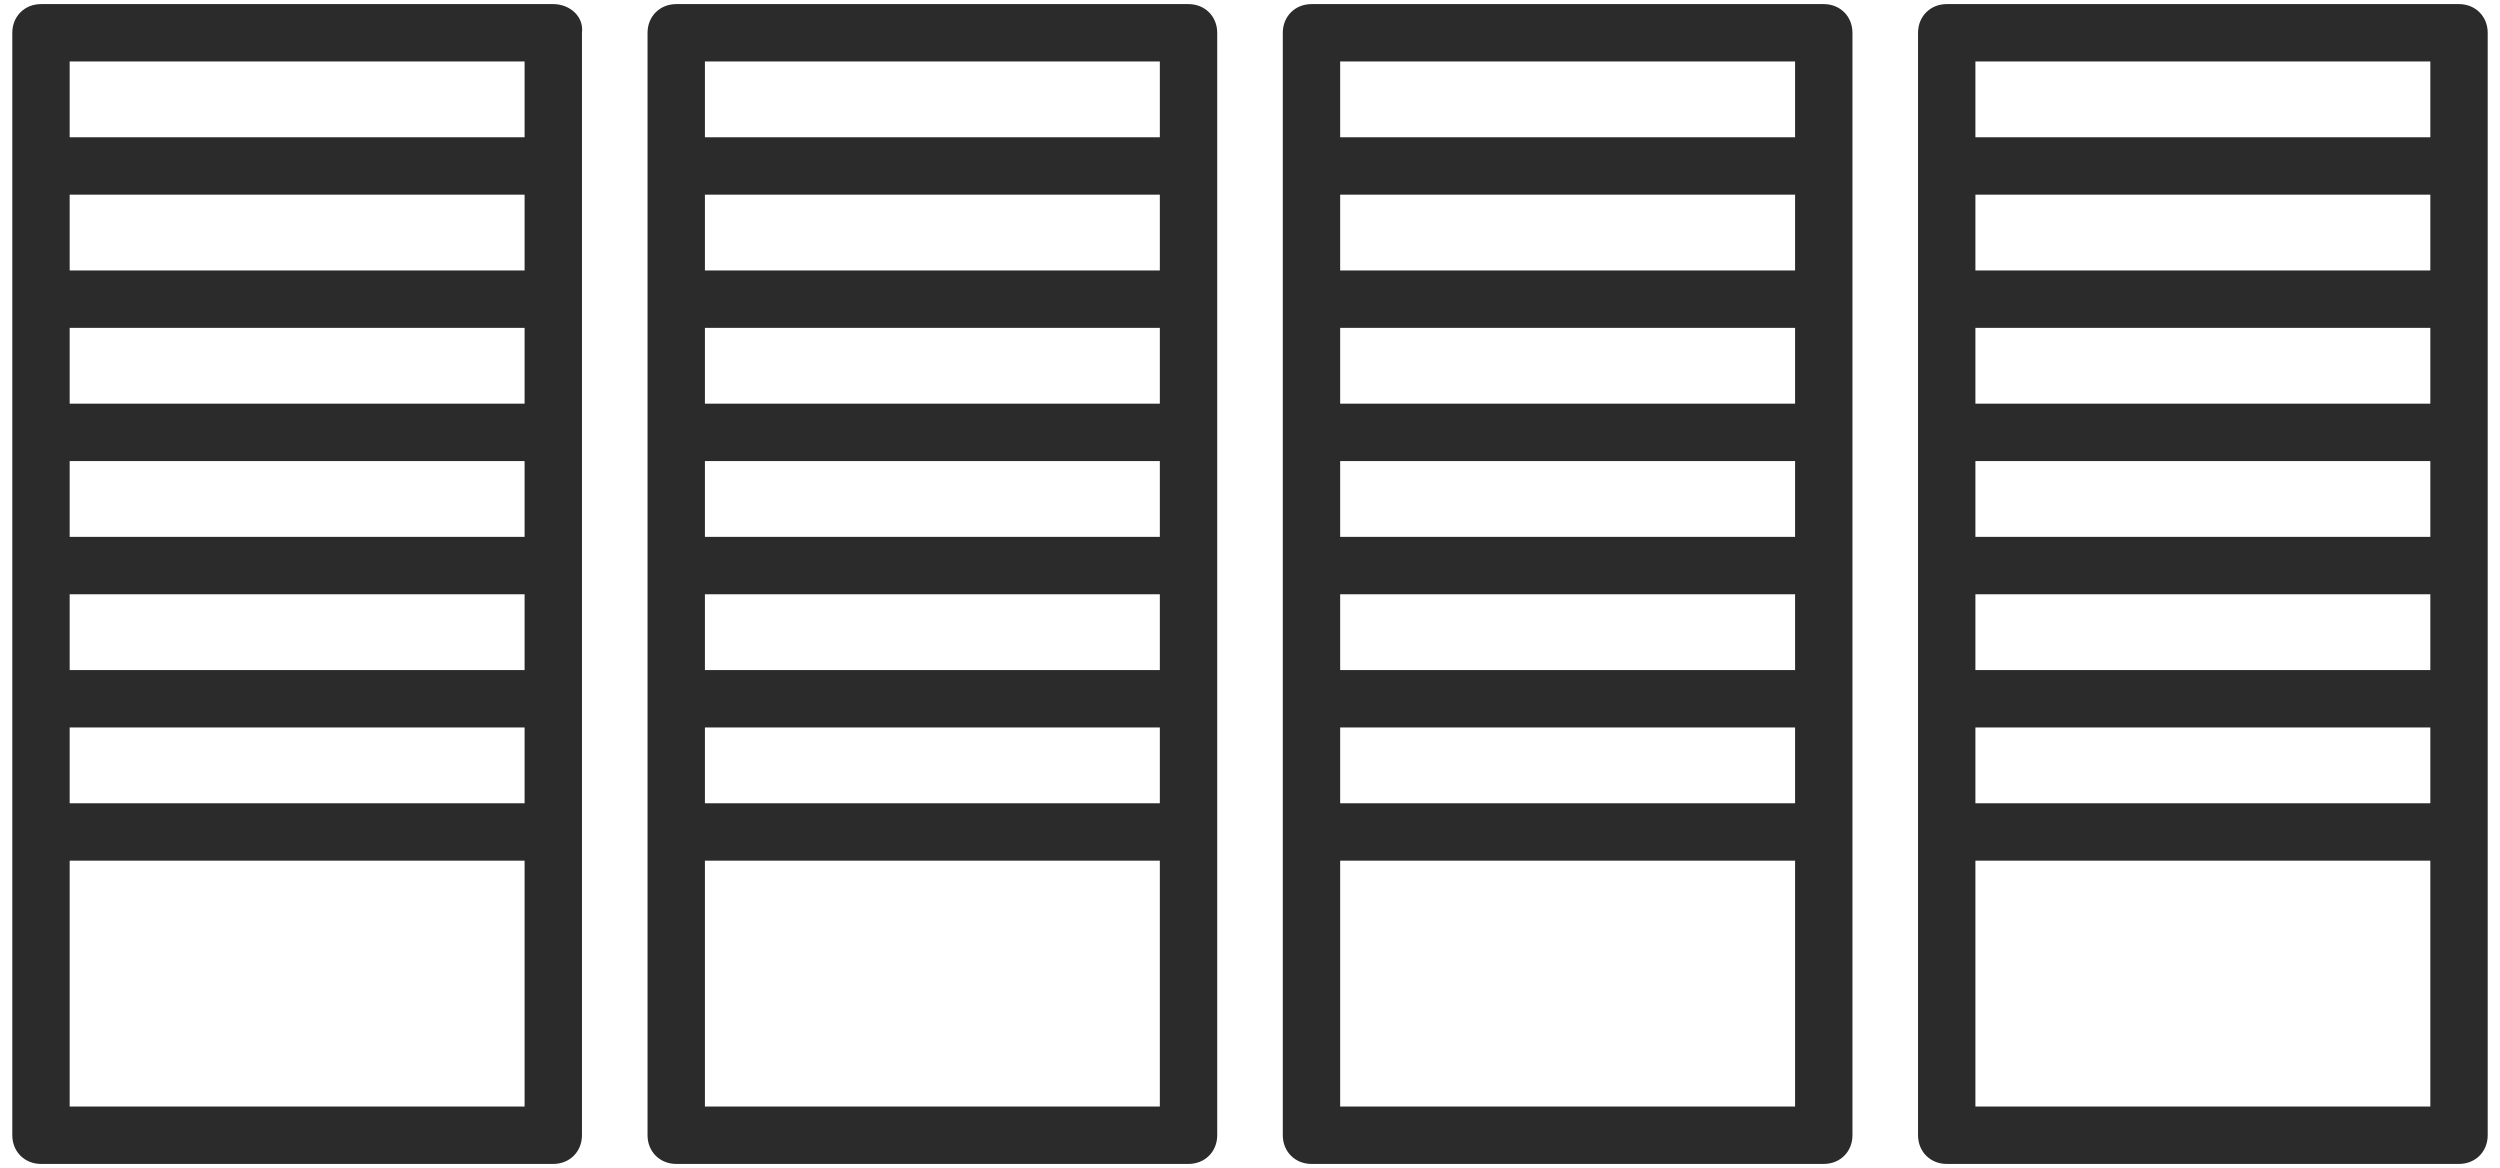
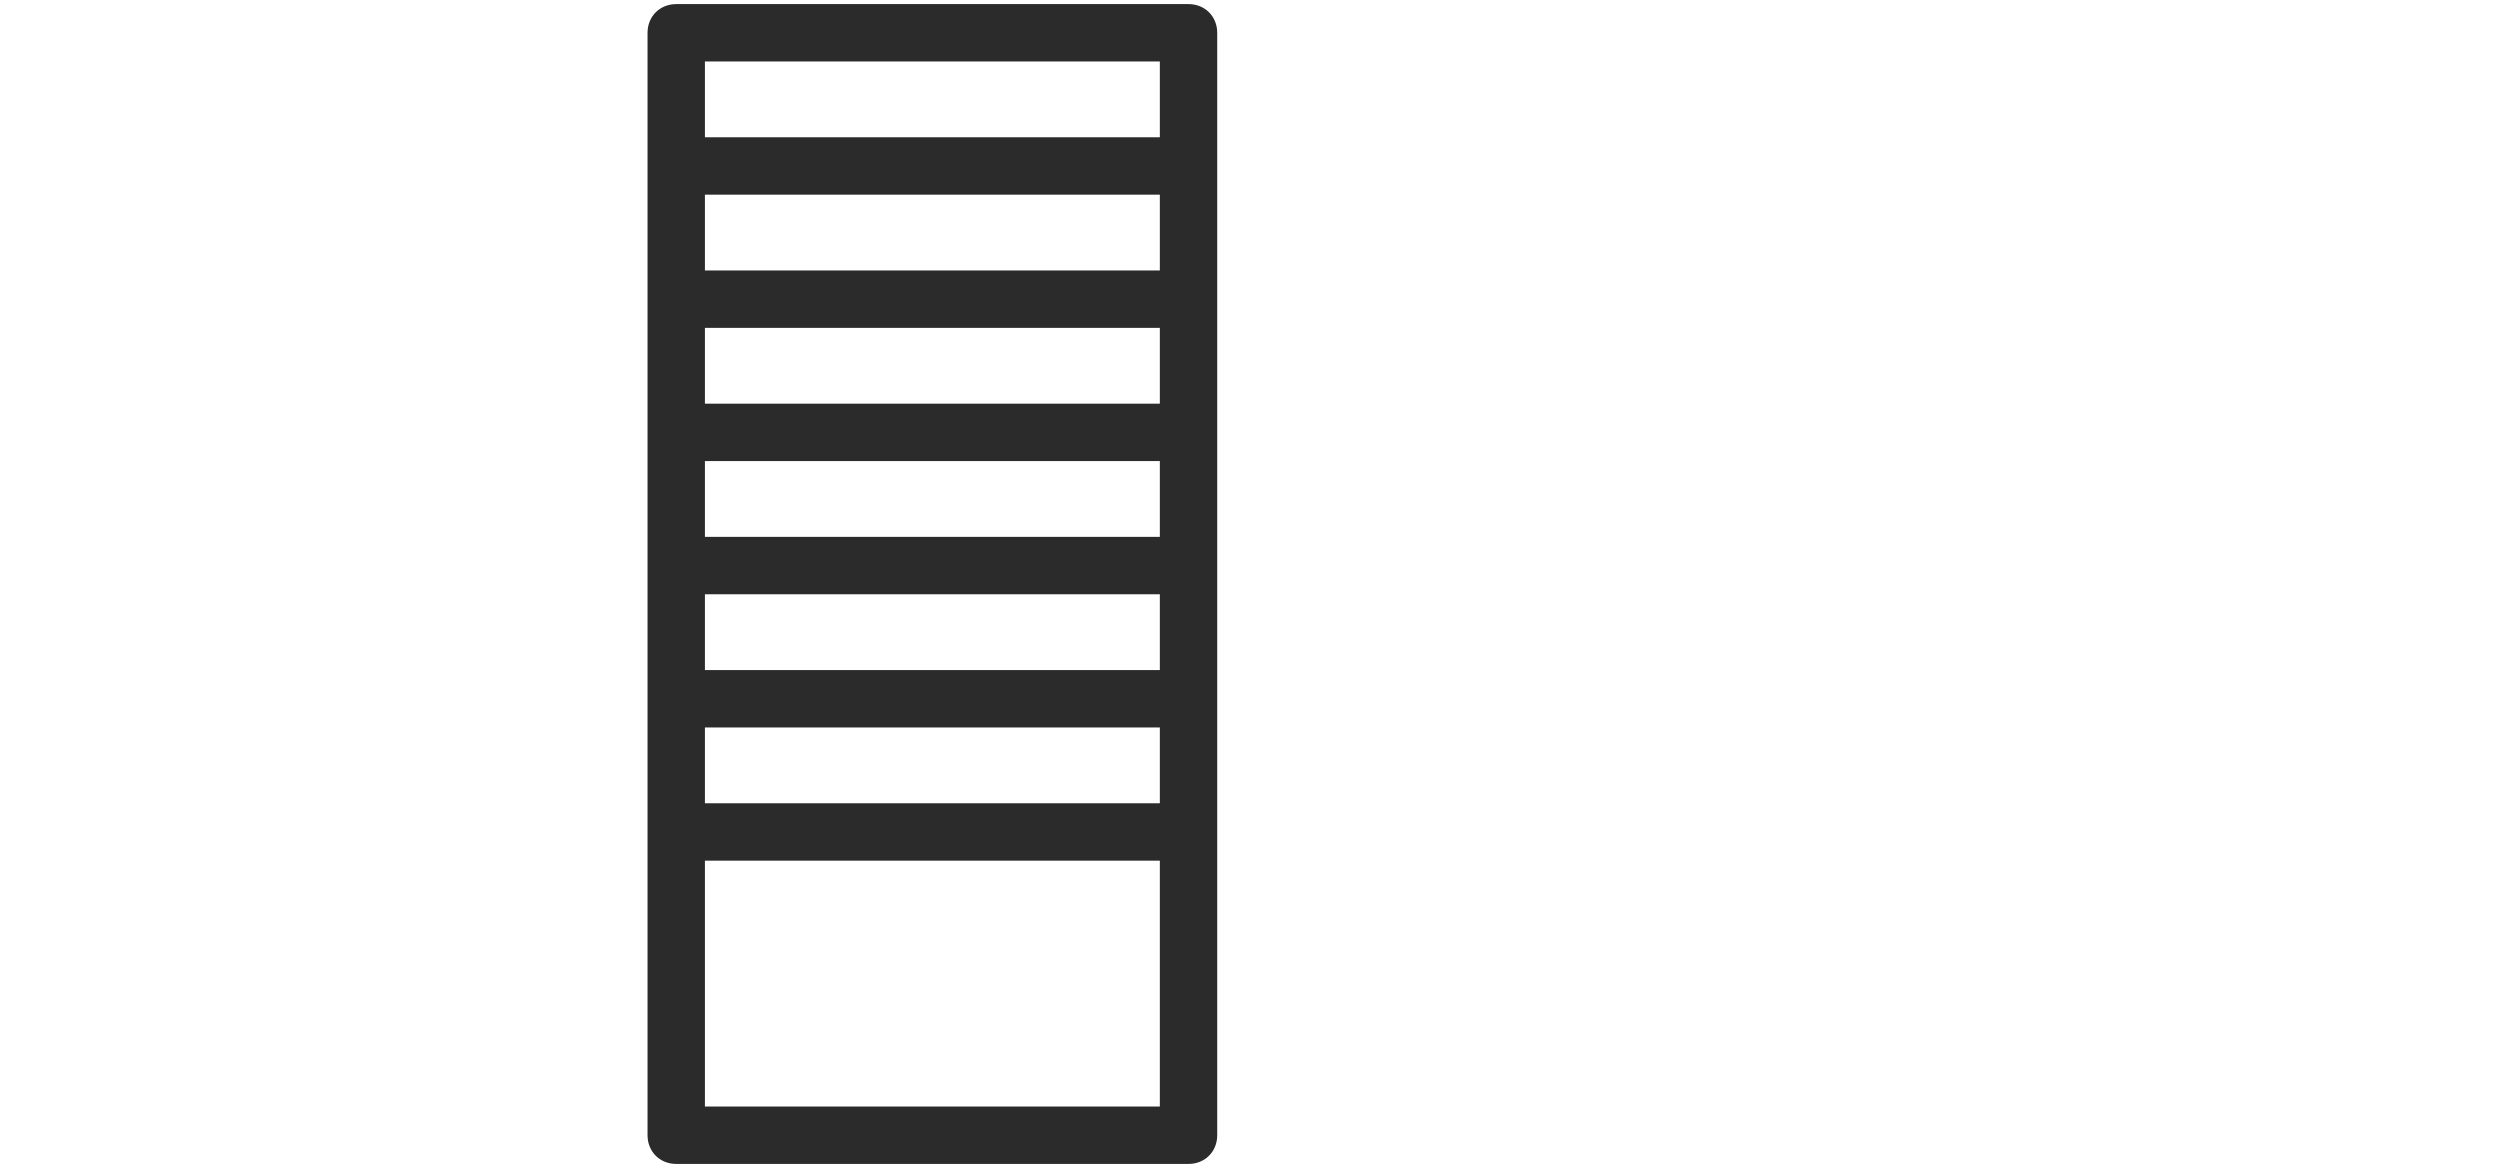
<svg xmlns="http://www.w3.org/2000/svg" version="1.1" id="Ebene_1" x="0px" y="0px" viewBox="0 0 122 57" enable-background="new 0 0 122 57" xml:space="preserve">
  <g>
-     <path fill="#2A2B2A" d="M27,0.2H2c-0.8,0-1.4,0.6-1.4,1.4v53.8c0,0.8,0.6,1.4,1.4,1.4h25c0.8,0,1.4-0.6,1.4-1.4V1.6   C28.5,0.8,27.8,0.2,27,0.2z M3.4,26.2v-3.7h22.2v3.7H3.4z M25.6,29v3.7H3.4V29H25.6z M3.4,19.7V16h22.2v3.7H3.4z M3.4,13.2V9.5   h22.2v3.7H3.4z M3.4,35.5h22.2v3.7H3.4V35.5z M25.6,3v3.7H3.4V3H25.6z M3.4,54V42h22.2v12H3.4z" />
    <path fill="#2A2B2A" d="M58,0.2H33c-0.8,0-1.4,0.6-1.4,1.4v53.8c0,0.8,0.6,1.4,1.4,1.4h25c0.8,0,1.4-0.6,1.4-1.4V1.6   C59.4,0.8,58.8,0.2,58,0.2z M34.4,26.2v-3.7h22.2v3.7H34.4z M56.6,29v3.7H34.4V29H56.6z M34.4,19.7V16h22.2v3.7H34.4z M34.4,13.2   V9.5h22.2v3.7H34.4z M34.4,35.5h22.2v3.7H34.4V35.5z M56.6,3v3.7H34.4V3H56.6z M34.4,54V42h22.2v12H34.4z" />
-     <path fill="#2A2B2A" d="M89,0.2H64c-0.8,0-1.4,0.6-1.4,1.4v53.8c0,0.8,0.6,1.4,1.4,1.4h25c0.8,0,1.4-0.6,1.4-1.4V1.6   C90.4,0.8,89.8,0.2,89,0.2z M65.4,26.2v-3.7h22.2v3.7H65.4z M87.6,29v3.7H65.4V29H87.6z M65.4,19.7V16h22.2v3.7H65.4z M65.4,13.2   V9.5h22.2v3.7H65.4z M65.4,35.5h22.2v3.7H65.4V35.5z M87.6,3v3.7H65.4V3H87.6z M65.4,54V42h22.2v12H65.4z" />
-     <path fill="#2A2B2A" d="M120,0.2H95c-0.8,0-1.4,0.6-1.4,1.4v53.8c0,0.8,0.6,1.4,1.4,1.4h25c0.8,0,1.4-0.6,1.4-1.4V1.6   C121.4,0.8,120.8,0.2,120,0.2z M96.4,26.2v-3.7h22.2v3.7H96.4z M118.6,29v3.7H96.4V29H118.6z M96.4,19.7V16h22.2v3.7H96.4z    M96.4,13.2V9.5h22.2v3.7H96.4z M96.4,35.5h22.2v3.7H96.4V35.5z M118.6,3v3.7H96.4V3H118.6z M96.4,54V42h22.2v12H96.4z" />
  </g>
</svg>